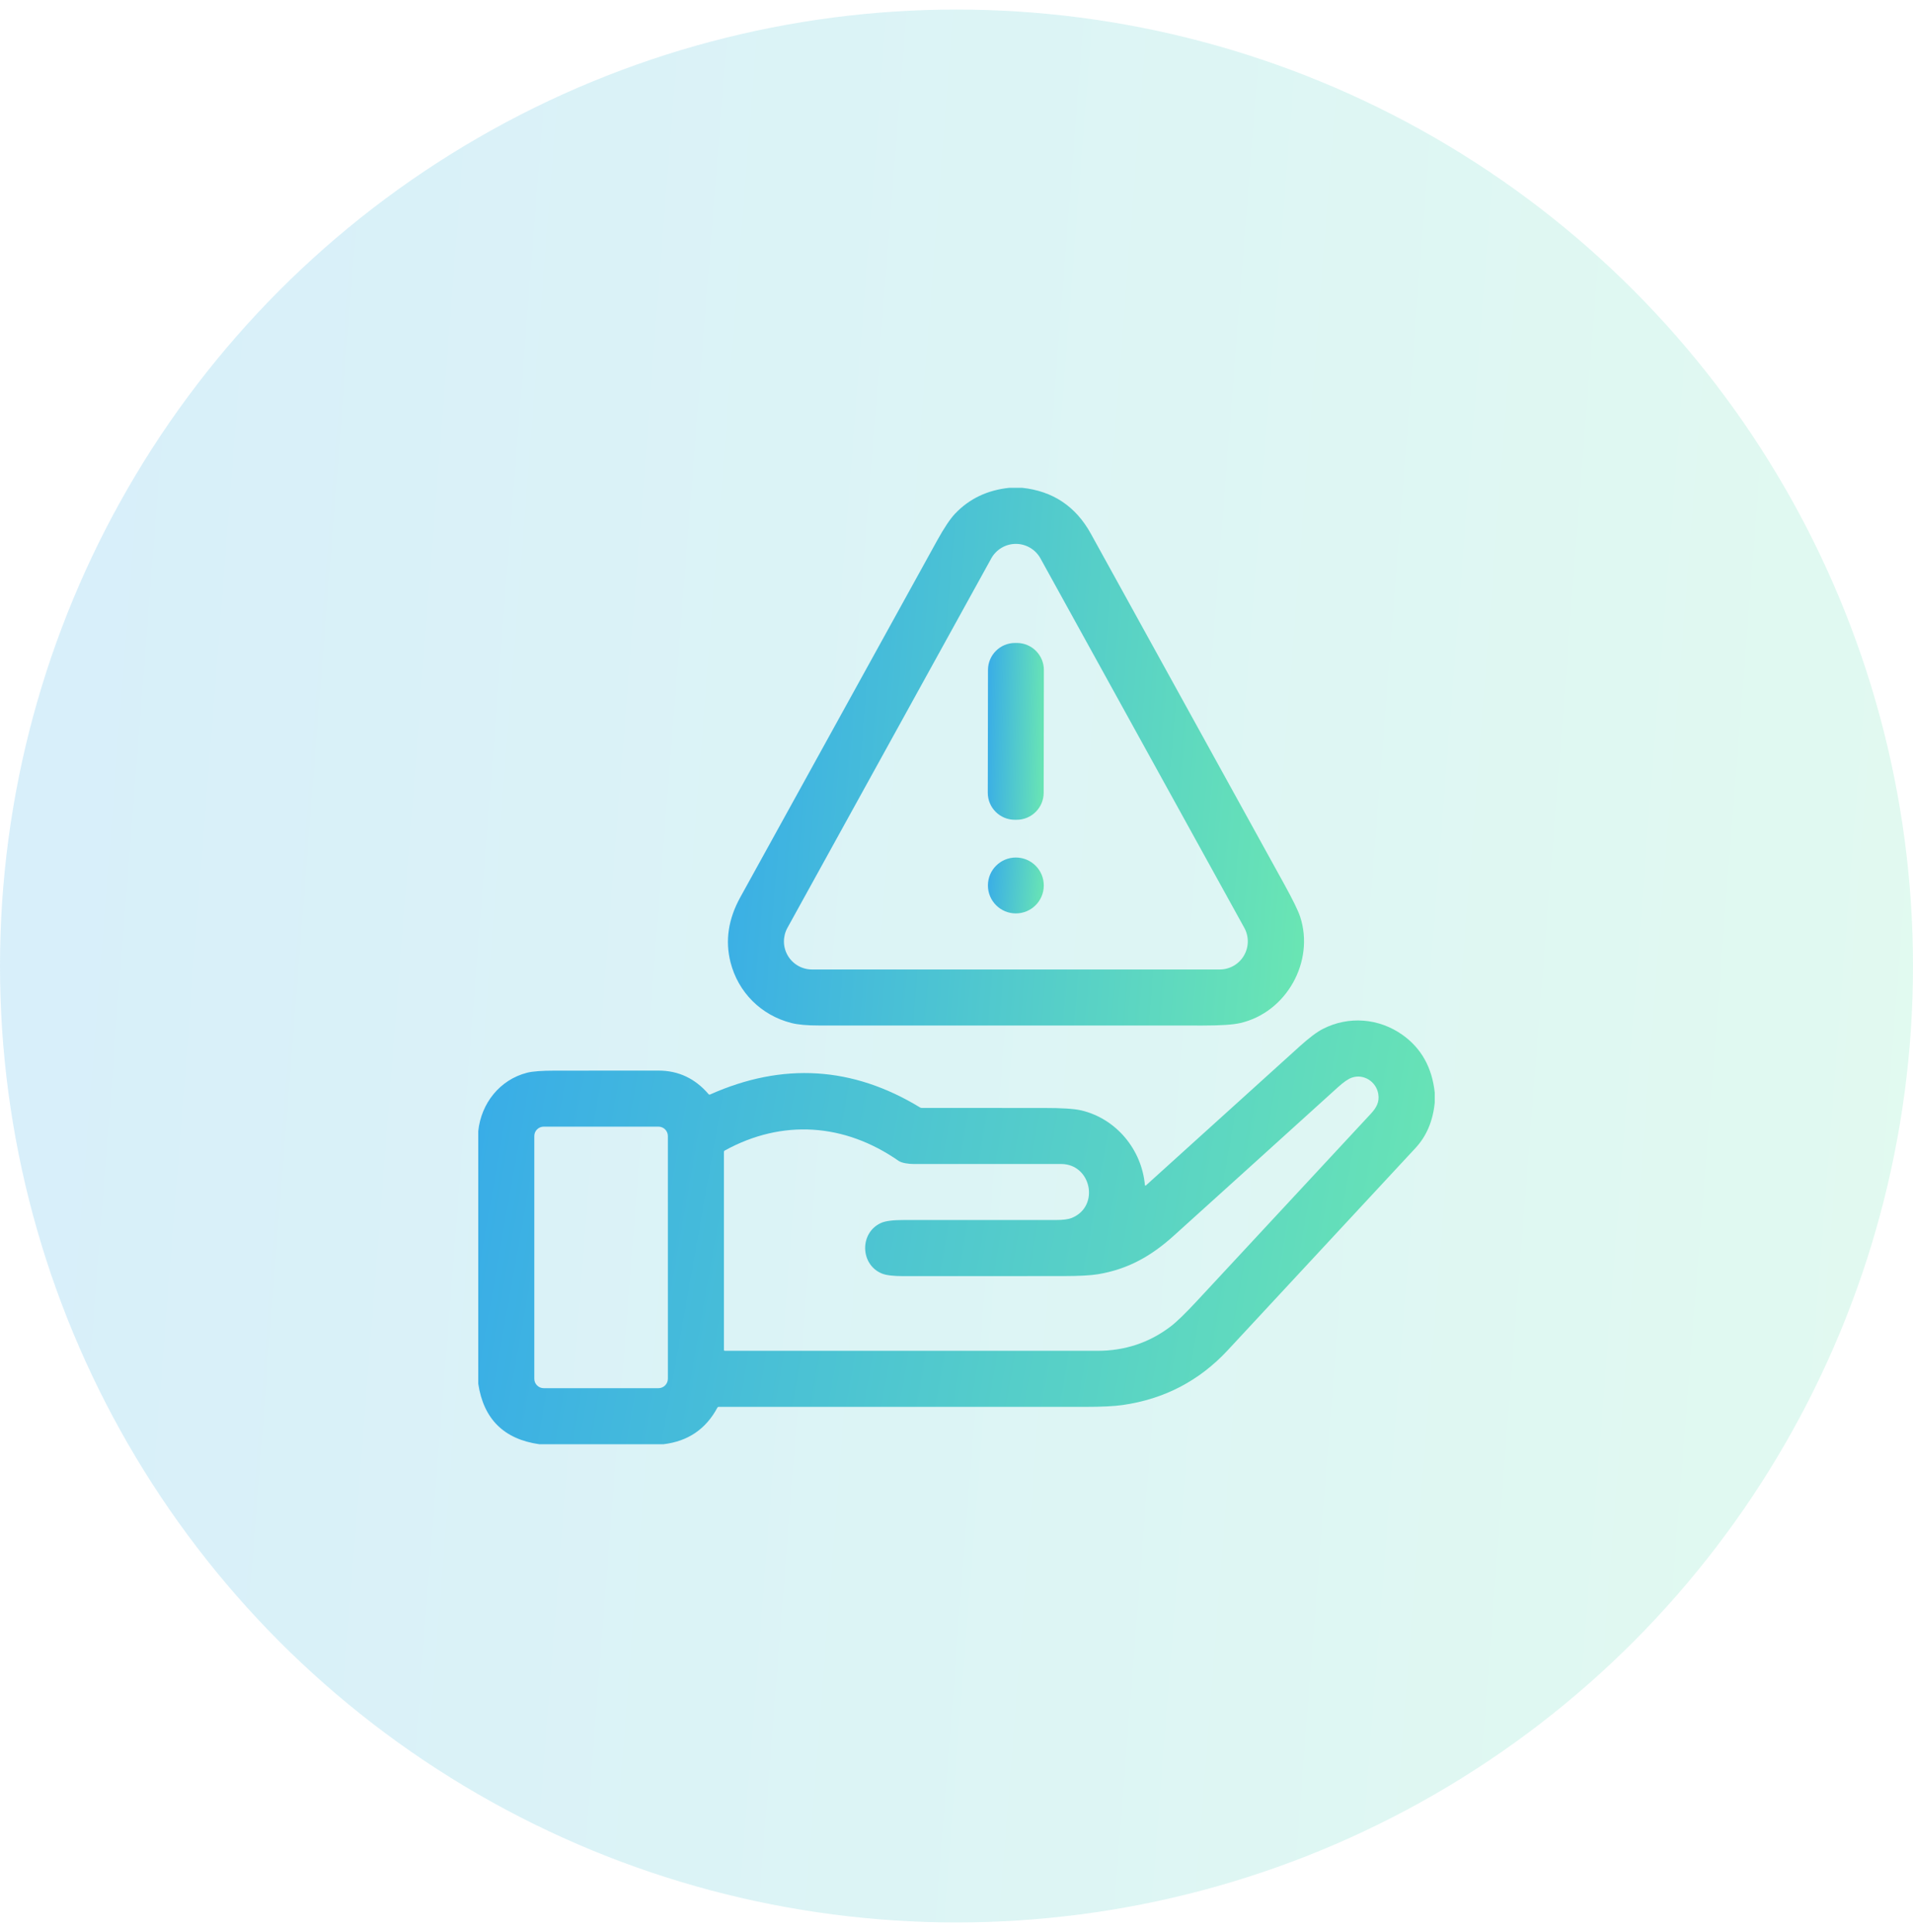
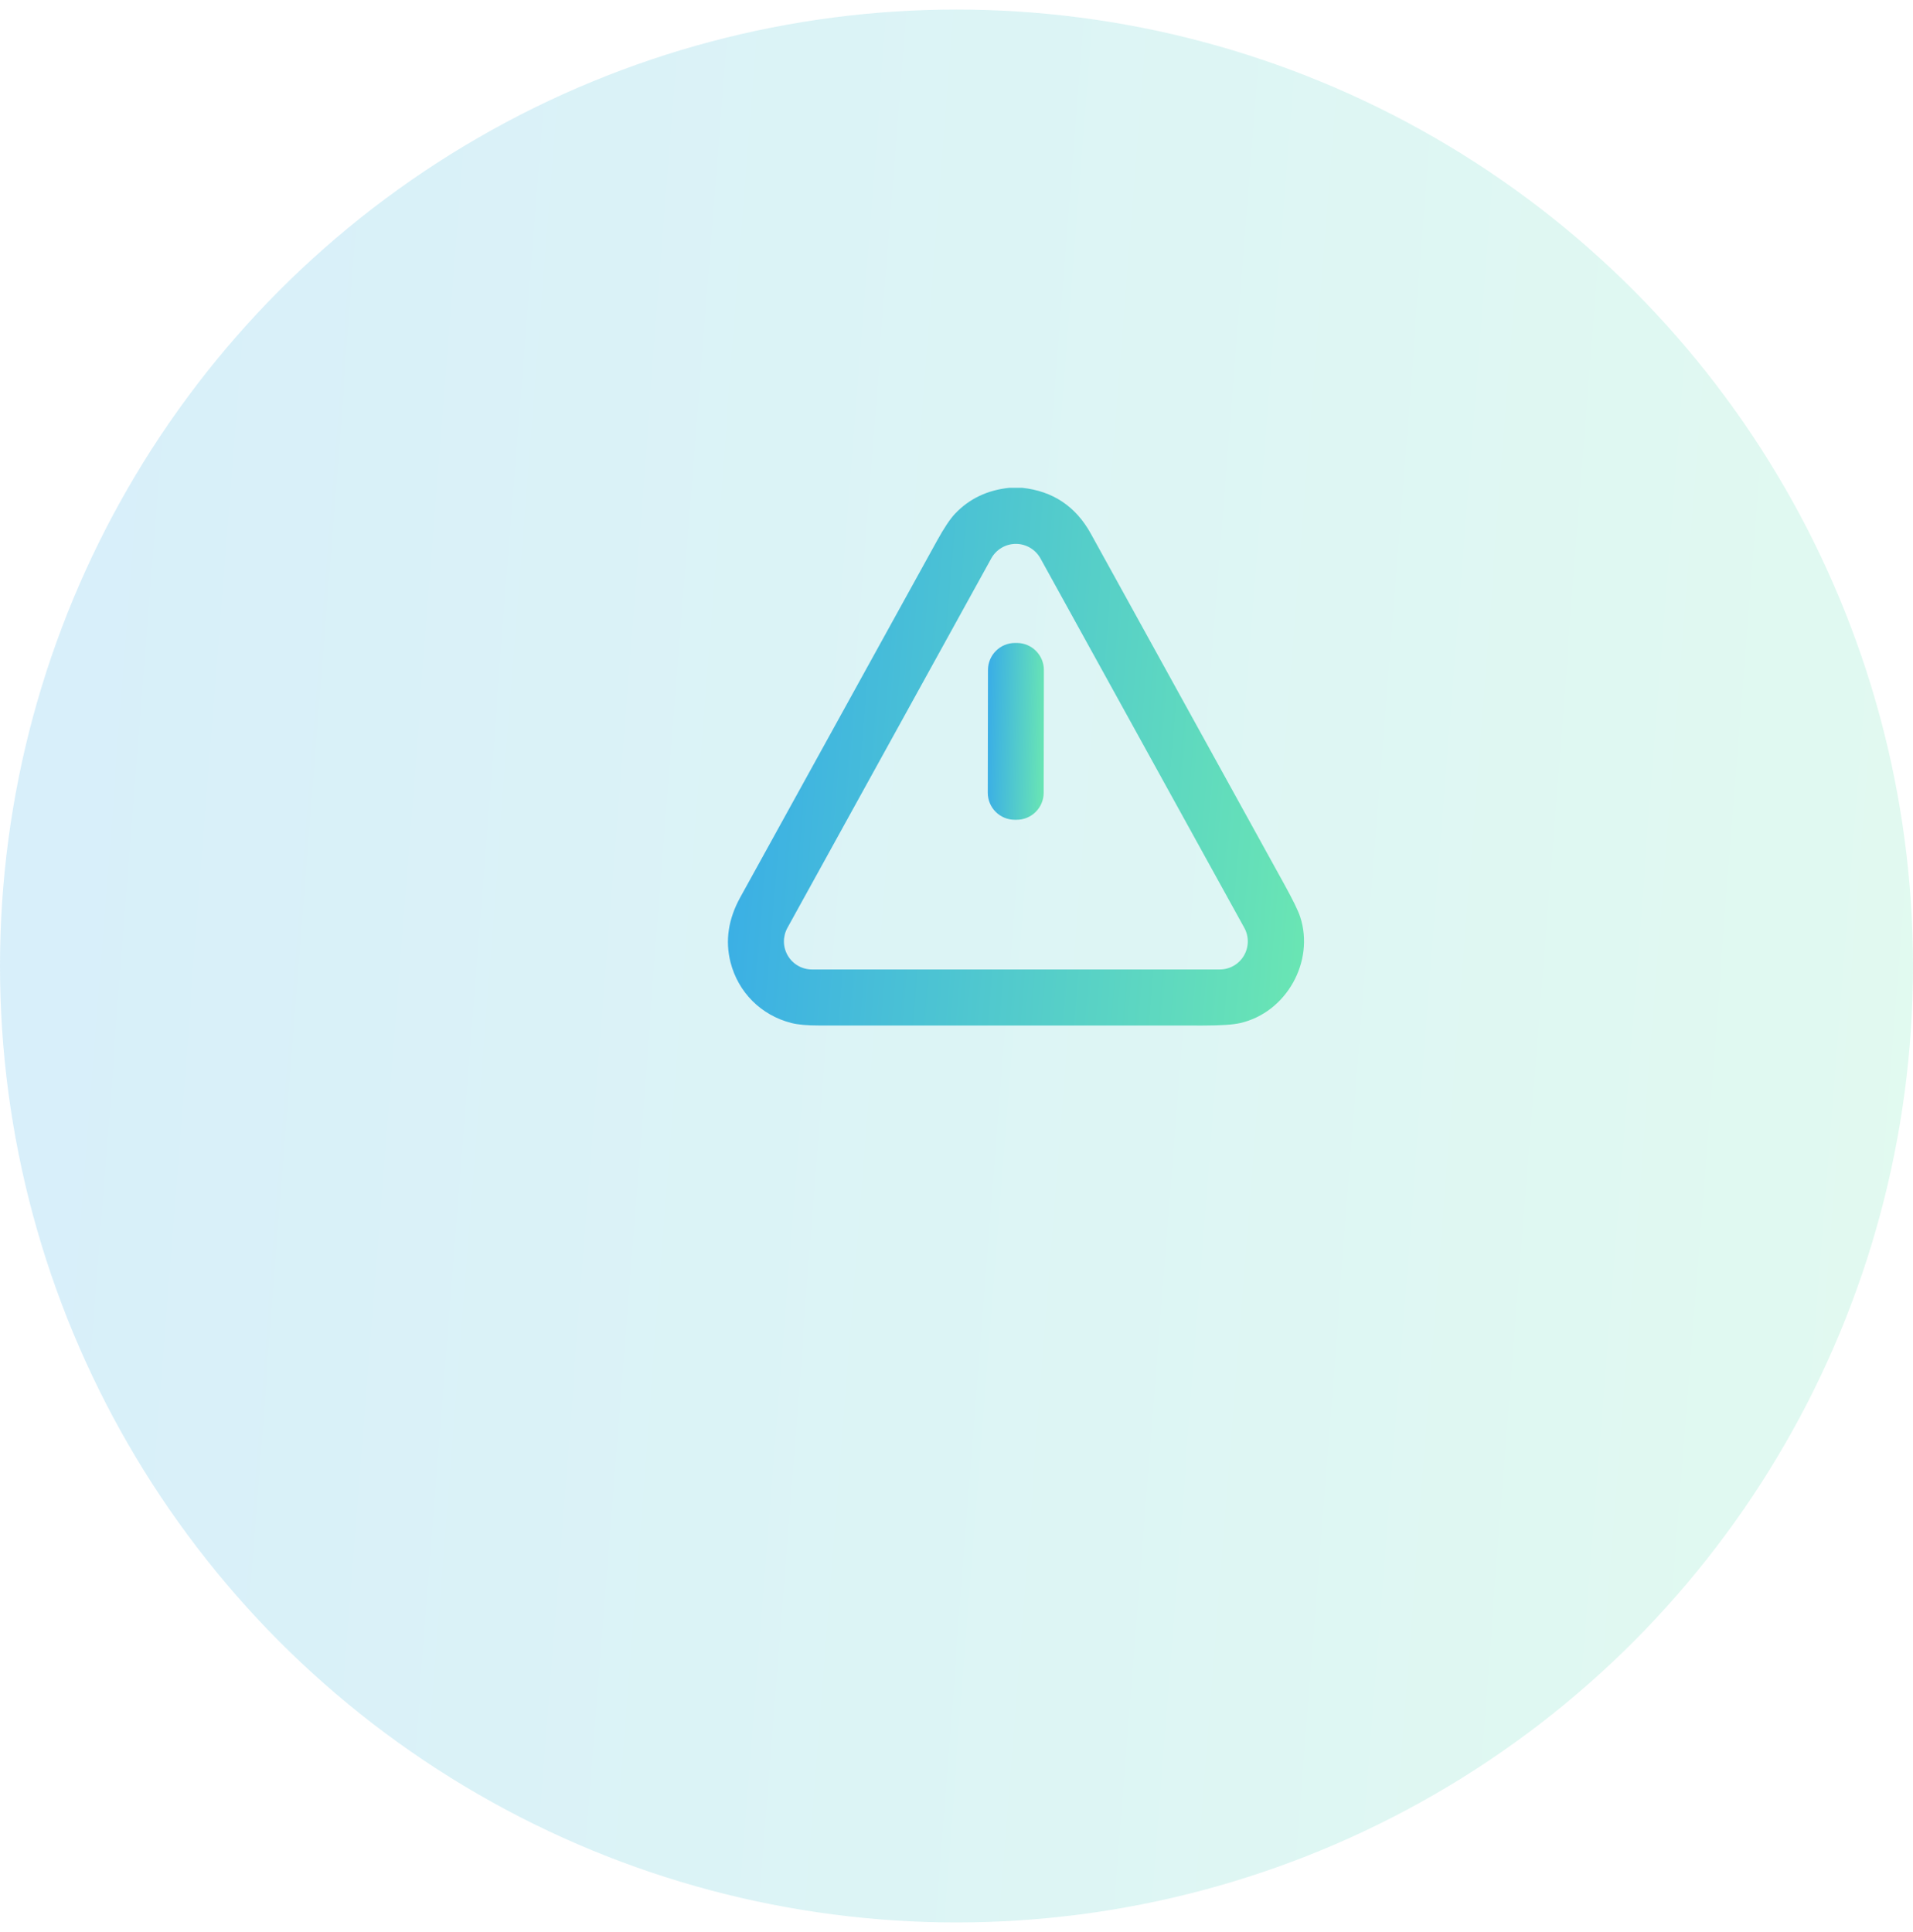
<svg xmlns="http://www.w3.org/2000/svg" width="100" height="101" viewBox="0 0 100 101" fill="none">
  <g id="services3">
    <circle id="Vector" cx="50" cy="50.5" r="50" fill="url(#paint0_linear_4793_11)" fill-opacity="0.2" />
    <path id="Vector_2" d="M52.769 25.5H53.426C55.035 25.671 56.234 26.471 57.022 27.899C60.383 33.993 63.745 40.086 67.107 46.178C67.574 47.023 67.86 47.607 67.965 47.928C68.728 50.268 67.249 52.925 64.834 53.482C64.458 53.569 63.811 53.612 62.891 53.612C56.201 53.61 49.511 53.61 42.822 53.61C42.197 53.611 41.713 53.568 41.369 53.48C39.782 53.077 38.581 51.871 38.184 50.294C37.901 49.17 38.072 48.043 38.696 46.911C42.122 40.699 45.549 34.487 48.978 28.275C49.349 27.604 49.663 27.132 49.921 26.859C50.665 26.072 51.614 25.619 52.769 25.5ZM41.162 48.505C41.039 48.728 40.976 48.98 40.979 49.235C40.983 49.49 41.053 49.74 41.183 49.96C41.313 50.18 41.498 50.362 41.719 50.489C41.941 50.615 42.192 50.682 42.447 50.682H63.76C64.015 50.682 64.266 50.615 64.487 50.489C64.709 50.362 64.894 50.18 65.023 49.96C65.153 49.74 65.223 49.49 65.227 49.235C65.231 48.98 65.168 48.728 65.045 48.505L54.388 29.191C54.262 28.962 54.075 28.77 53.849 28.637C53.623 28.503 53.366 28.433 53.103 28.433C52.841 28.433 52.583 28.503 52.357 28.637C52.131 28.77 51.945 28.962 51.818 29.191L41.162 48.505Z" fill="url(#paint1_linear_4793_11)" />
    <path id="Vector_3" d="M53.156 33.612L53.062 33.612C52.282 33.611 51.647 34.243 51.646 35.024L51.635 41.44C51.633 42.221 52.265 42.855 53.046 42.856L53.14 42.856C53.921 42.858 54.555 42.226 54.557 41.445L54.568 35.029C54.569 34.248 53.937 33.614 53.156 33.612Z" fill="url(#paint2_linear_4793_11)" />
-     <path id="Vector_4" d="M53.102 47.751C53.909 47.751 54.563 47.097 54.563 46.29C54.563 45.483 53.909 44.829 53.102 44.829C52.296 44.829 51.642 45.483 51.642 46.29C51.642 47.097 52.296 47.751 53.102 47.751Z" fill="url(#paint3_linear_4793_11)" />
-     <path id="Vector_5" d="M75 57.122V57.636C74.906 58.601 74.571 59.394 73.993 60.016C70.722 63.539 67.45 67.063 64.178 70.587C62.695 72.184 60.865 73.139 58.687 73.451C58.242 73.515 57.593 73.547 56.739 73.547C50.351 73.547 43.962 73.547 37.572 73.547C37.539 73.547 37.515 73.561 37.499 73.591C36.898 74.711 35.961 75.348 34.688 75.5H28.185C26.341 75.236 25.279 74.183 25 72.341V59.132C25.153 57.674 26.13 56.444 27.552 56.08C27.837 56.007 28.32 55.97 29.001 55.97C30.809 55.968 32.617 55.968 34.424 55.968C35.463 55.968 36.334 56.378 37.038 57.197C37.061 57.225 37.089 57.231 37.122 57.216C40.918 55.524 44.575 55.751 48.094 57.895C48.12 57.911 48.15 57.92 48.181 57.92C50.308 57.924 52.436 57.925 54.565 57.922C55.502 57.921 56.15 57.963 56.511 58.046C58.34 58.471 59.684 60.09 59.848 61.953C59.848 61.959 59.85 61.964 59.854 61.969C59.857 61.974 59.862 61.977 59.867 61.979C59.873 61.981 59.878 61.982 59.884 61.981C59.89 61.98 59.895 61.977 59.899 61.974C62.577 59.547 65.259 57.121 67.946 54.695C68.438 54.251 68.84 53.949 69.152 53.789C70.506 53.096 72.092 53.228 73.325 54.109C74.302 54.808 74.861 55.812 75 57.122ZM61.358 64.6C60.188 65.657 58.971 66.352 57.398 66.613C57.013 66.677 56.408 66.709 55.585 66.71C52.799 66.711 50.013 66.712 47.227 66.713C46.698 66.713 46.322 66.668 46.1 66.577C44.955 66.109 44.922 64.429 46.069 63.927C46.296 63.827 46.693 63.778 47.261 63.779C49.905 63.783 52.55 63.783 55.195 63.779C55.57 63.779 55.845 63.743 56.02 63.673C57.51 63.073 57.048 60.849 55.469 60.851C52.9 60.852 50.332 60.852 47.763 60.851C47.51 60.851 47.144 60.806 46.969 60.684C44.144 58.718 40.887 58.494 37.884 60.148C37.856 60.163 37.843 60.187 37.843 60.218V70.566C37.843 70.6 37.859 70.616 37.893 70.616C44.386 70.619 50.88 70.619 57.373 70.617C58.803 70.617 60.077 70.193 61.193 69.345C61.507 69.106 61.973 68.654 62.593 67.986C65.615 64.734 68.636 61.48 71.656 58.227C71.957 57.901 72.117 57.609 72.048 57.188C71.944 56.559 71.304 56.126 70.679 56.332C70.487 56.395 70.237 56.566 69.931 56.844C67.075 59.432 64.218 62.018 61.358 64.6ZM34.912 59.39C34.912 59.259 34.86 59.134 34.768 59.042C34.676 58.95 34.551 58.898 34.421 58.898H28.421C28.291 58.898 28.166 58.95 28.074 59.042C27.981 59.134 27.93 59.259 27.93 59.39V72.079C27.93 72.209 27.981 72.334 28.074 72.426C28.166 72.519 28.291 72.57 28.421 72.57H34.421C34.551 72.57 34.676 72.519 34.768 72.426C34.86 72.334 34.912 72.209 34.912 72.079V59.39Z" fill="url(#paint4_linear_4793_11)" />
  </g>
  <defs>
    <linearGradient id="paint0_linear_4793_11" x1="0" y1="0.5" x2="107.145" y2="8.853" gradientUnits="userSpaceOnUse">
      <stop stop-color="#38ACE8" />
      <stop offset="1" stop-color="#6AE6B3" />
    </linearGradient>
    <linearGradient id="paint1_linear_4793_11" x1="38.052" y1="25.5" x2="70.29" y2="28.192" gradientUnits="userSpaceOnUse">
      <stop stop-color="#38ACE8" />
      <stop offset="1" stop-color="#6AE6B3" />
    </linearGradient>
    <linearGradient id="paint2_linear_4793_11" x1="51.648" y1="33.61" x2="54.796" y2="33.693" gradientUnits="userSpaceOnUse">
      <stop stop-color="#38ACE8" />
      <stop offset="1" stop-color="#6AE6B3" />
    </linearGradient>
    <linearGradient id="paint3_linear_4793_11" x1="51.642" y1="44.829" x2="54.772" y2="45.073" gradientUnits="userSpaceOnUse">
      <stop stop-color="#38ACE8" />
      <stop offset="1" stop-color="#6AE6B3" />
    </linearGradient>
    <linearGradient id="paint4_linear_4793_11" x1="25" y1="53.347" x2="77.279" y2="62.546" gradientUnits="userSpaceOnUse">
      <stop stop-color="#38ACE8" />
      <stop offset="1" stop-color="#6AE6B3" />
    </linearGradient>
  </defs>
</svg>